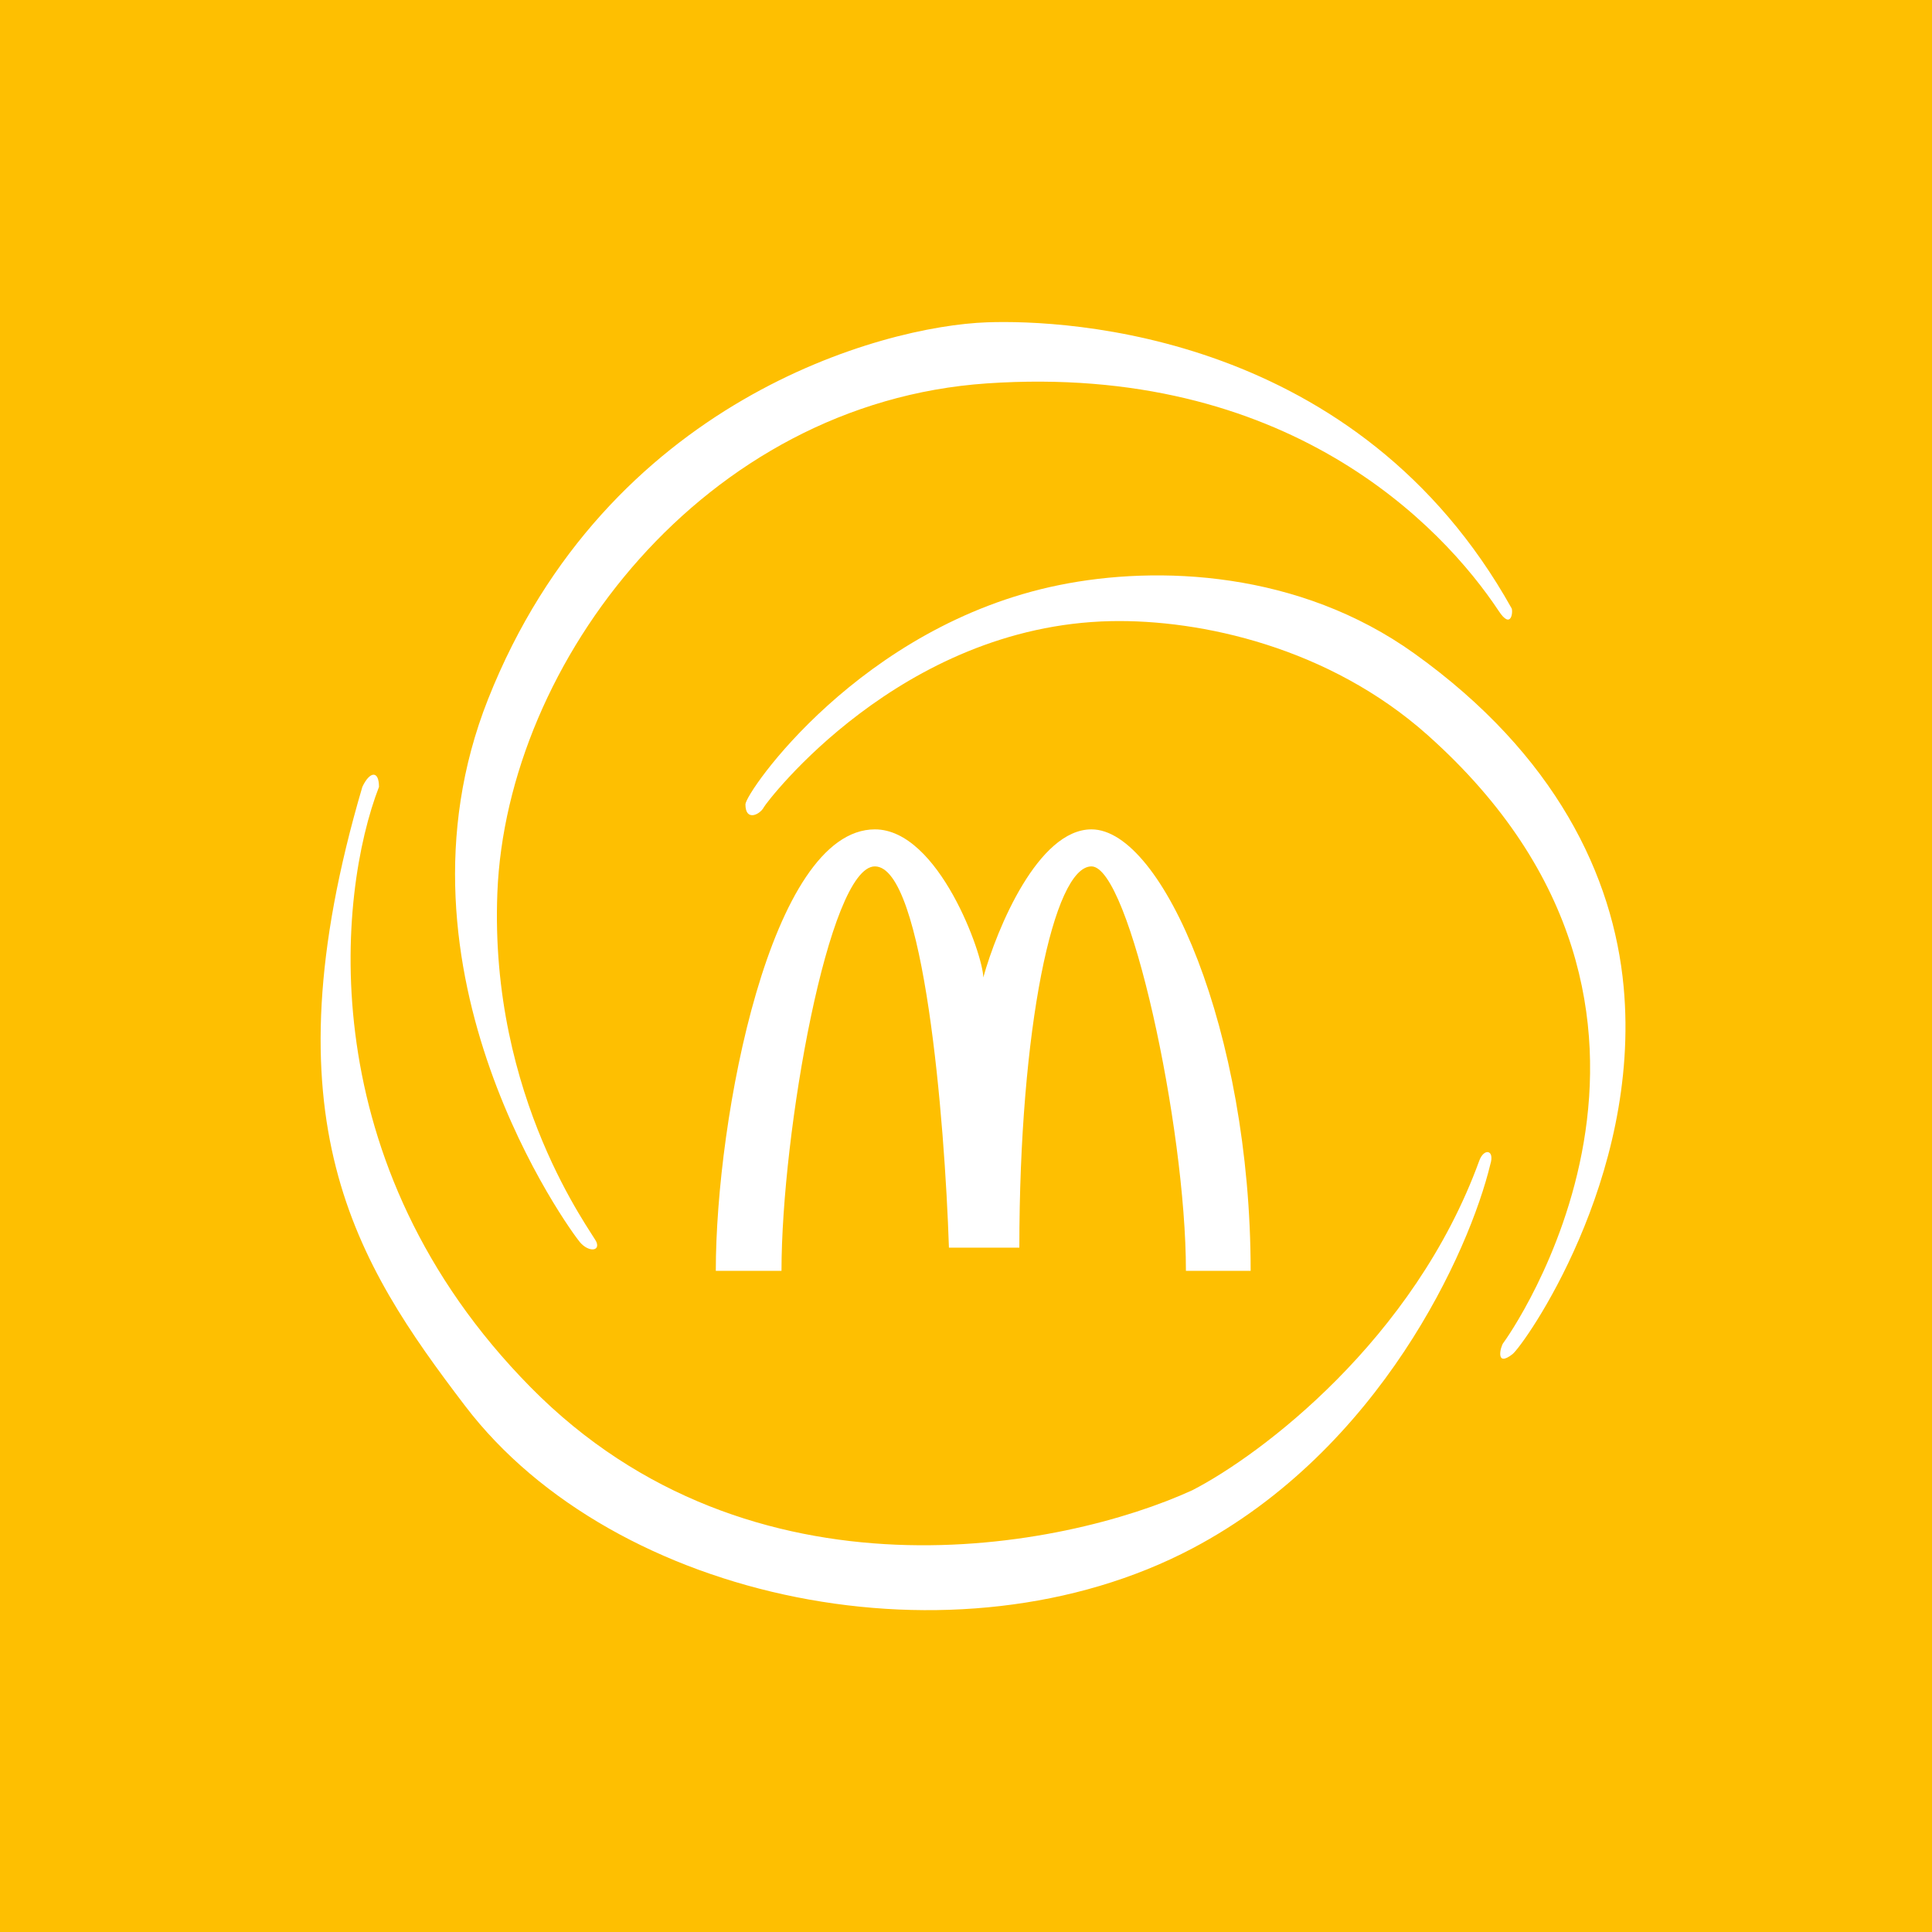
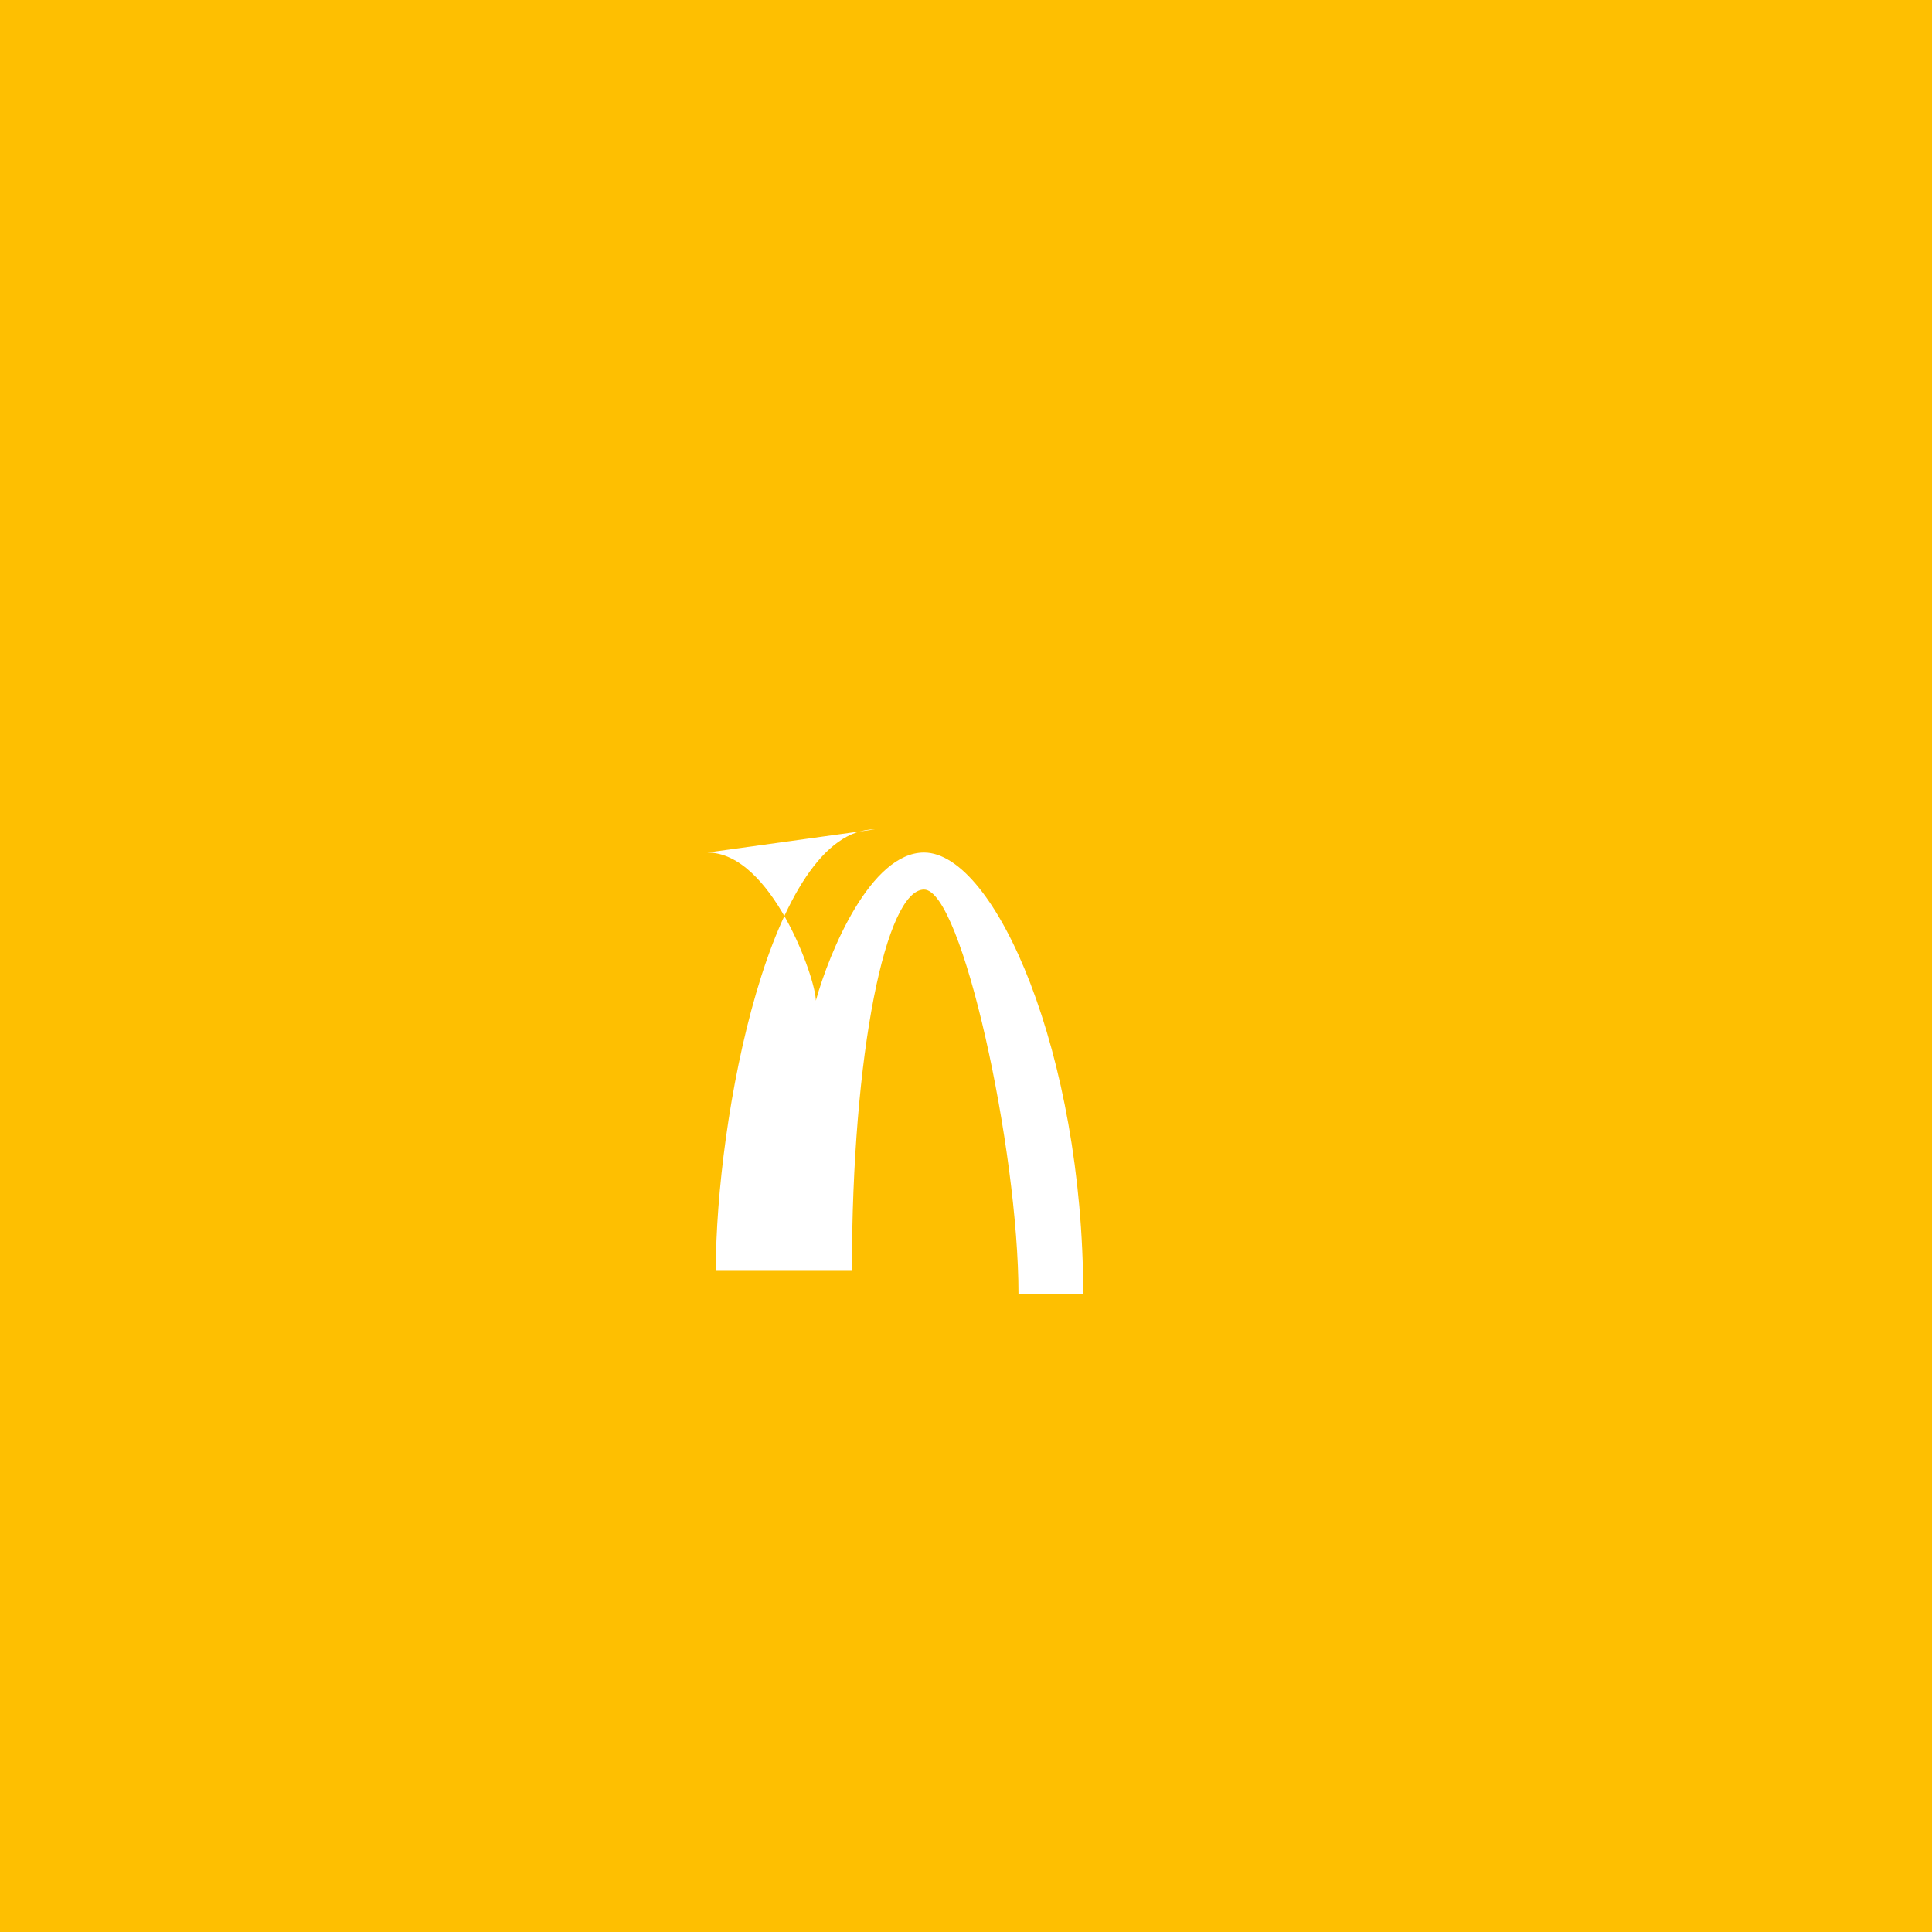
<svg xmlns="http://www.w3.org/2000/svg" width="18" height="18">
  <path fill="#FEBF01" d="M0 0h18v18H0z" />
-   <path d="M14.006 12.512c-.026.032-.078.233.086.104.104-.083 1.202-1.626 1.035-3.423-.096-1.03-.632-2.161-1.949-3.104-1.074-.77-2.39-.825-3.31-.638-1.853.376-2.923 1.934-2.923 2.043 0 .164.137.095.172.026.025-.048 1.267-1.692 3.234-1.733.836-.017 2.03.243 2.948 1.06 2.915 2.597.733 5.633.707 5.665z" fill="#fff" />
-   <path d="M8.152 7.727c-.973 0-1.483 2.69-1.483 4.113h.612c0-1.285.44-3.768.87-3.768.458 0 .651 2.368.69 3.552h.656c0-2.043.319-3.552.672-3.552.354 0 .88 2.423.88 3.768h.603c0-2.233-.819-4.113-1.483-4.113-.496 0-.88.92-1.008 1.38 0-.207-.414-1.38-1.01-1.38z" fill="#fff" />
-   <path d="M4.548 6.512c-1.009 2.543.774 4.966.854 5.06.08.095.19.087.155 0-.035-.086-1-1.336-.923-3.258.087-2.143 1.923-4.562 4.561-4.742 2.793-.19 4.239 1.322 4.768 2.12.12.183.135 0 .12-.025-1.43-2.56-4.13-2.691-4.888-2.664-.974.034-3.543.725-4.647 3.509z" fill="#fff" />
-   <path d="M4.945 12.926c-2.056-2.083-1.8-4.598-1.414-5.595 0-.155-.086-.147-.155 0-.914 3.103-.061 4.431.957 5.767 1.392 1.828 4.586 2.483 6.776 1.328 1.752-.924 2.581-2.77 2.776-3.578.043-.138-.06-.153-.103-.034-.607 1.669-2.035 2.742-2.673 3.07-1.198.548-4.109 1.125-6.164-.958z" fill="#fff" />
+   <path d="M8.152 7.727c-.973 0-1.483 2.69-1.483 4.113h.612h.656c0-2.043.319-3.552.672-3.552.354 0 .88 2.423.88 3.768h.603c0-2.233-.819-4.113-1.483-4.113-.496 0-.88.92-1.008 1.38 0-.207-.414-1.38-1.01-1.38z" fill="#fff" />
</svg>